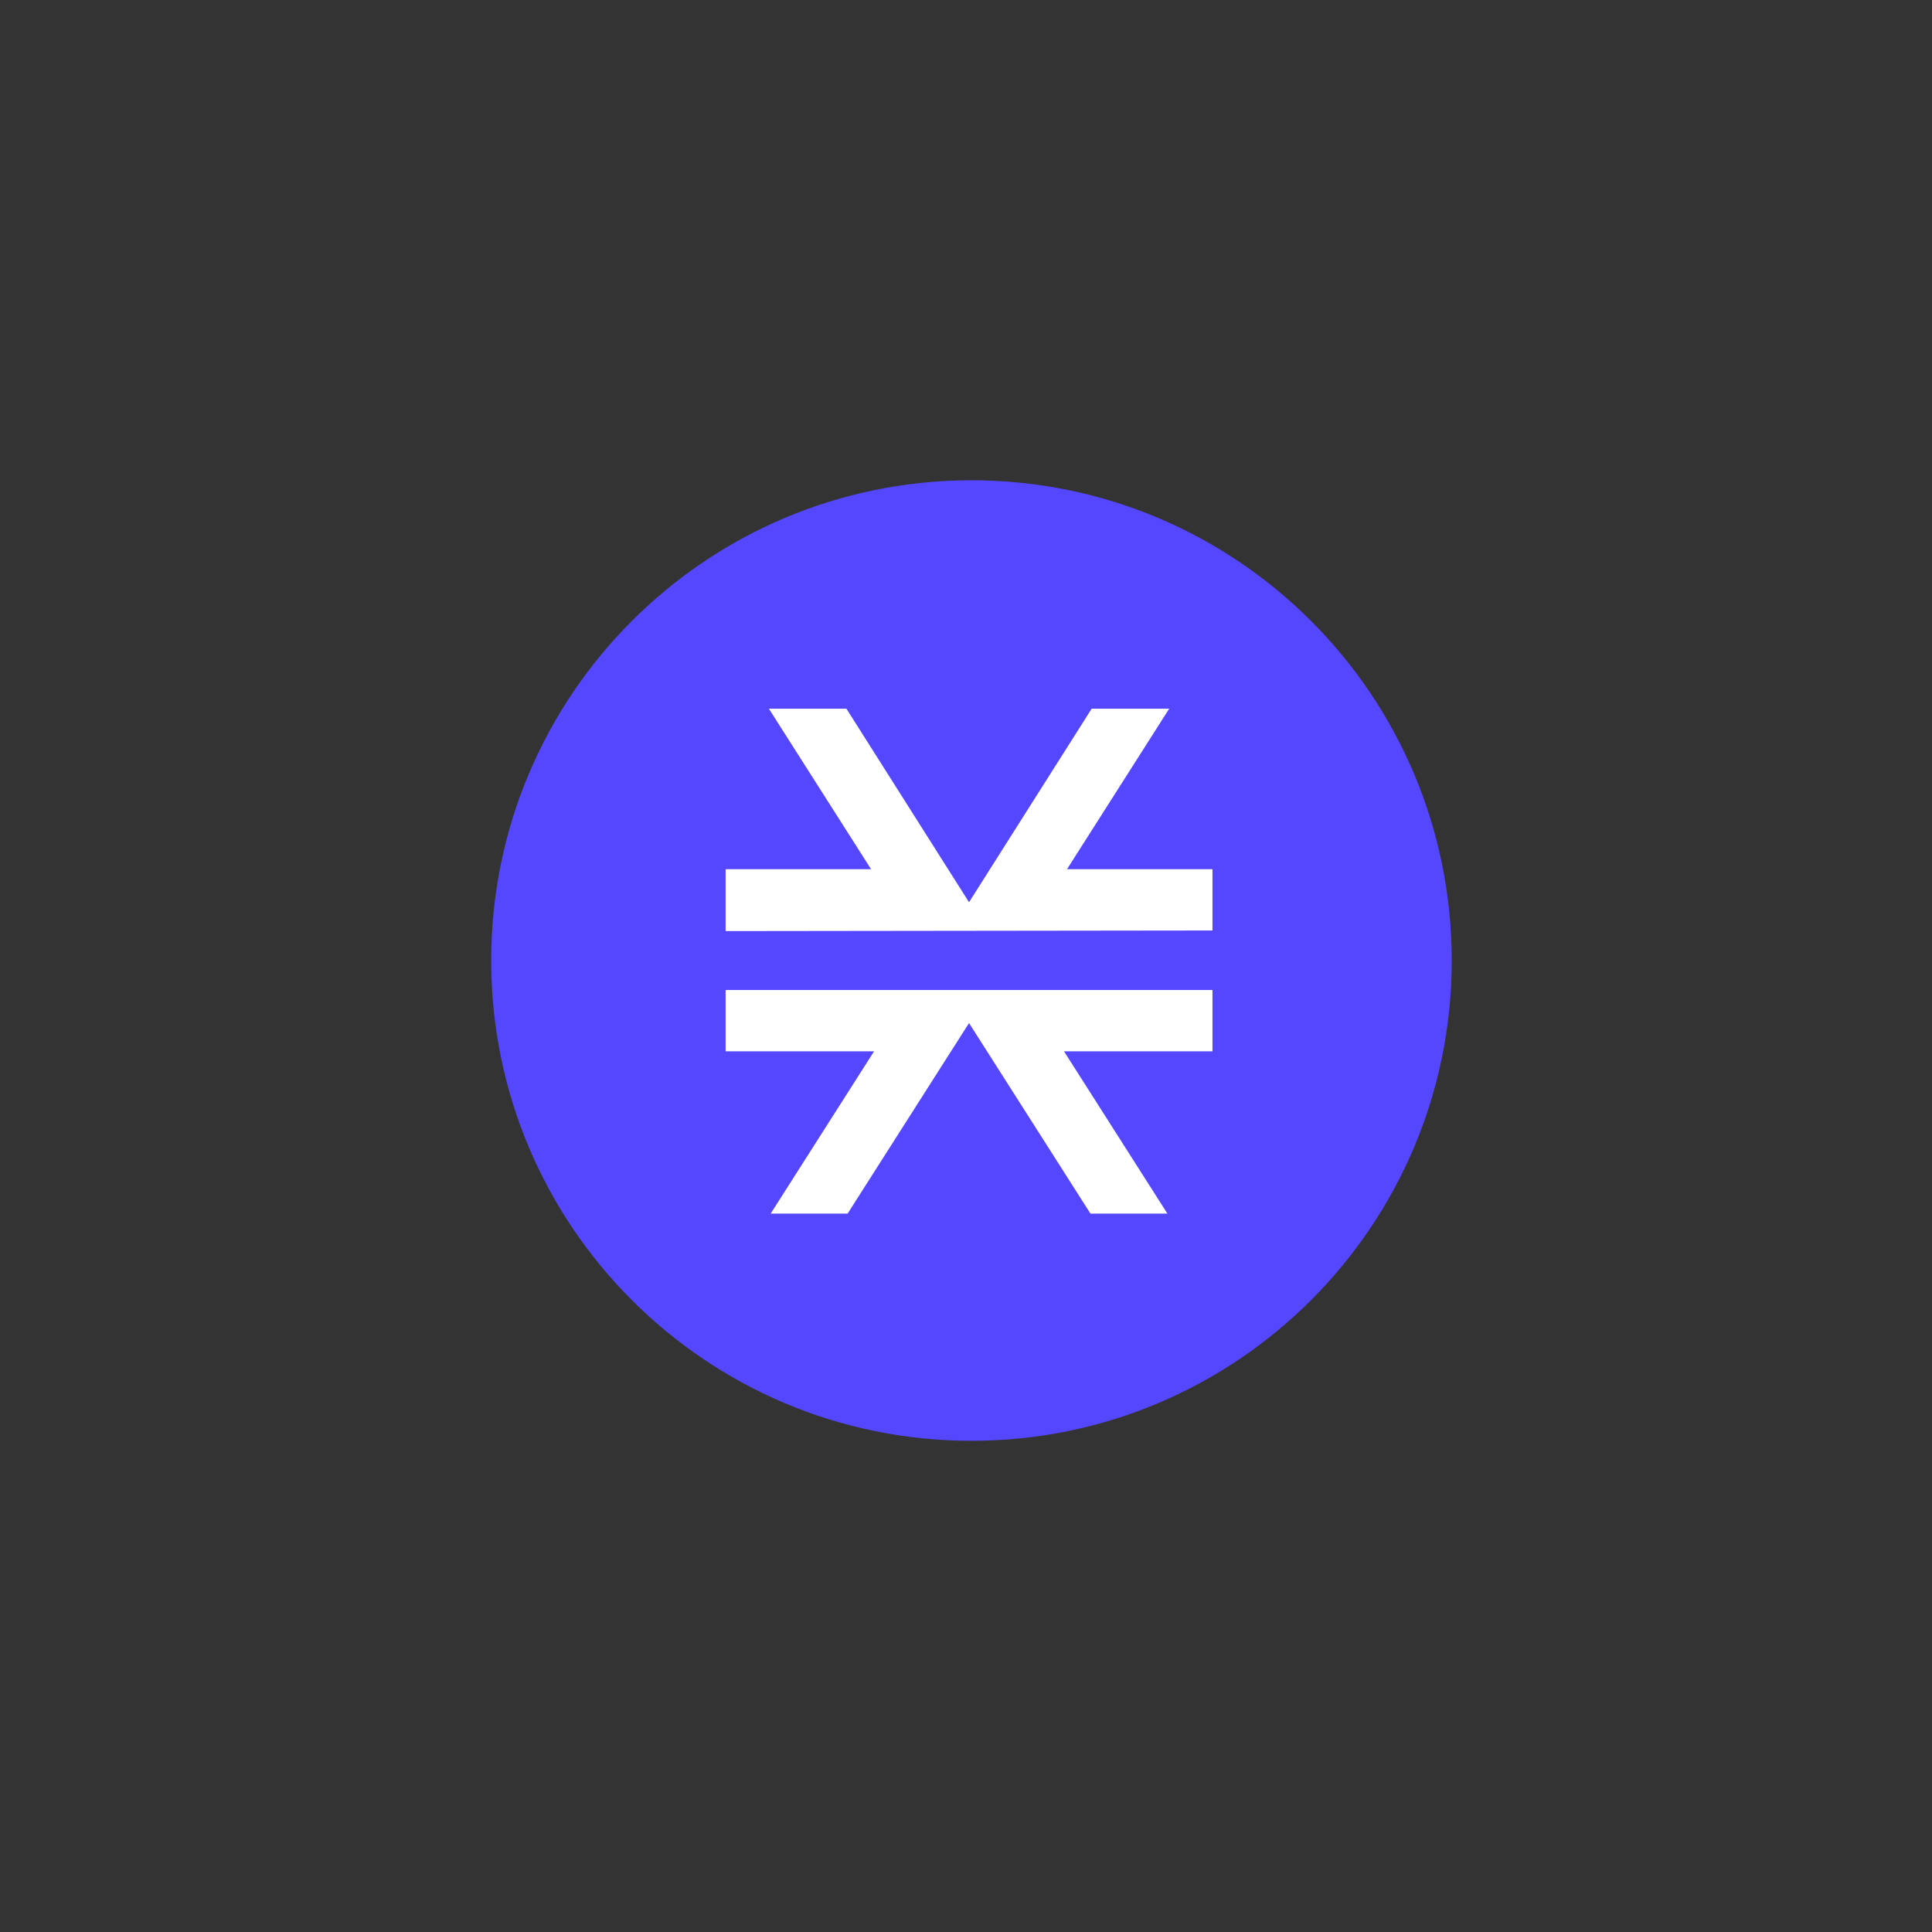
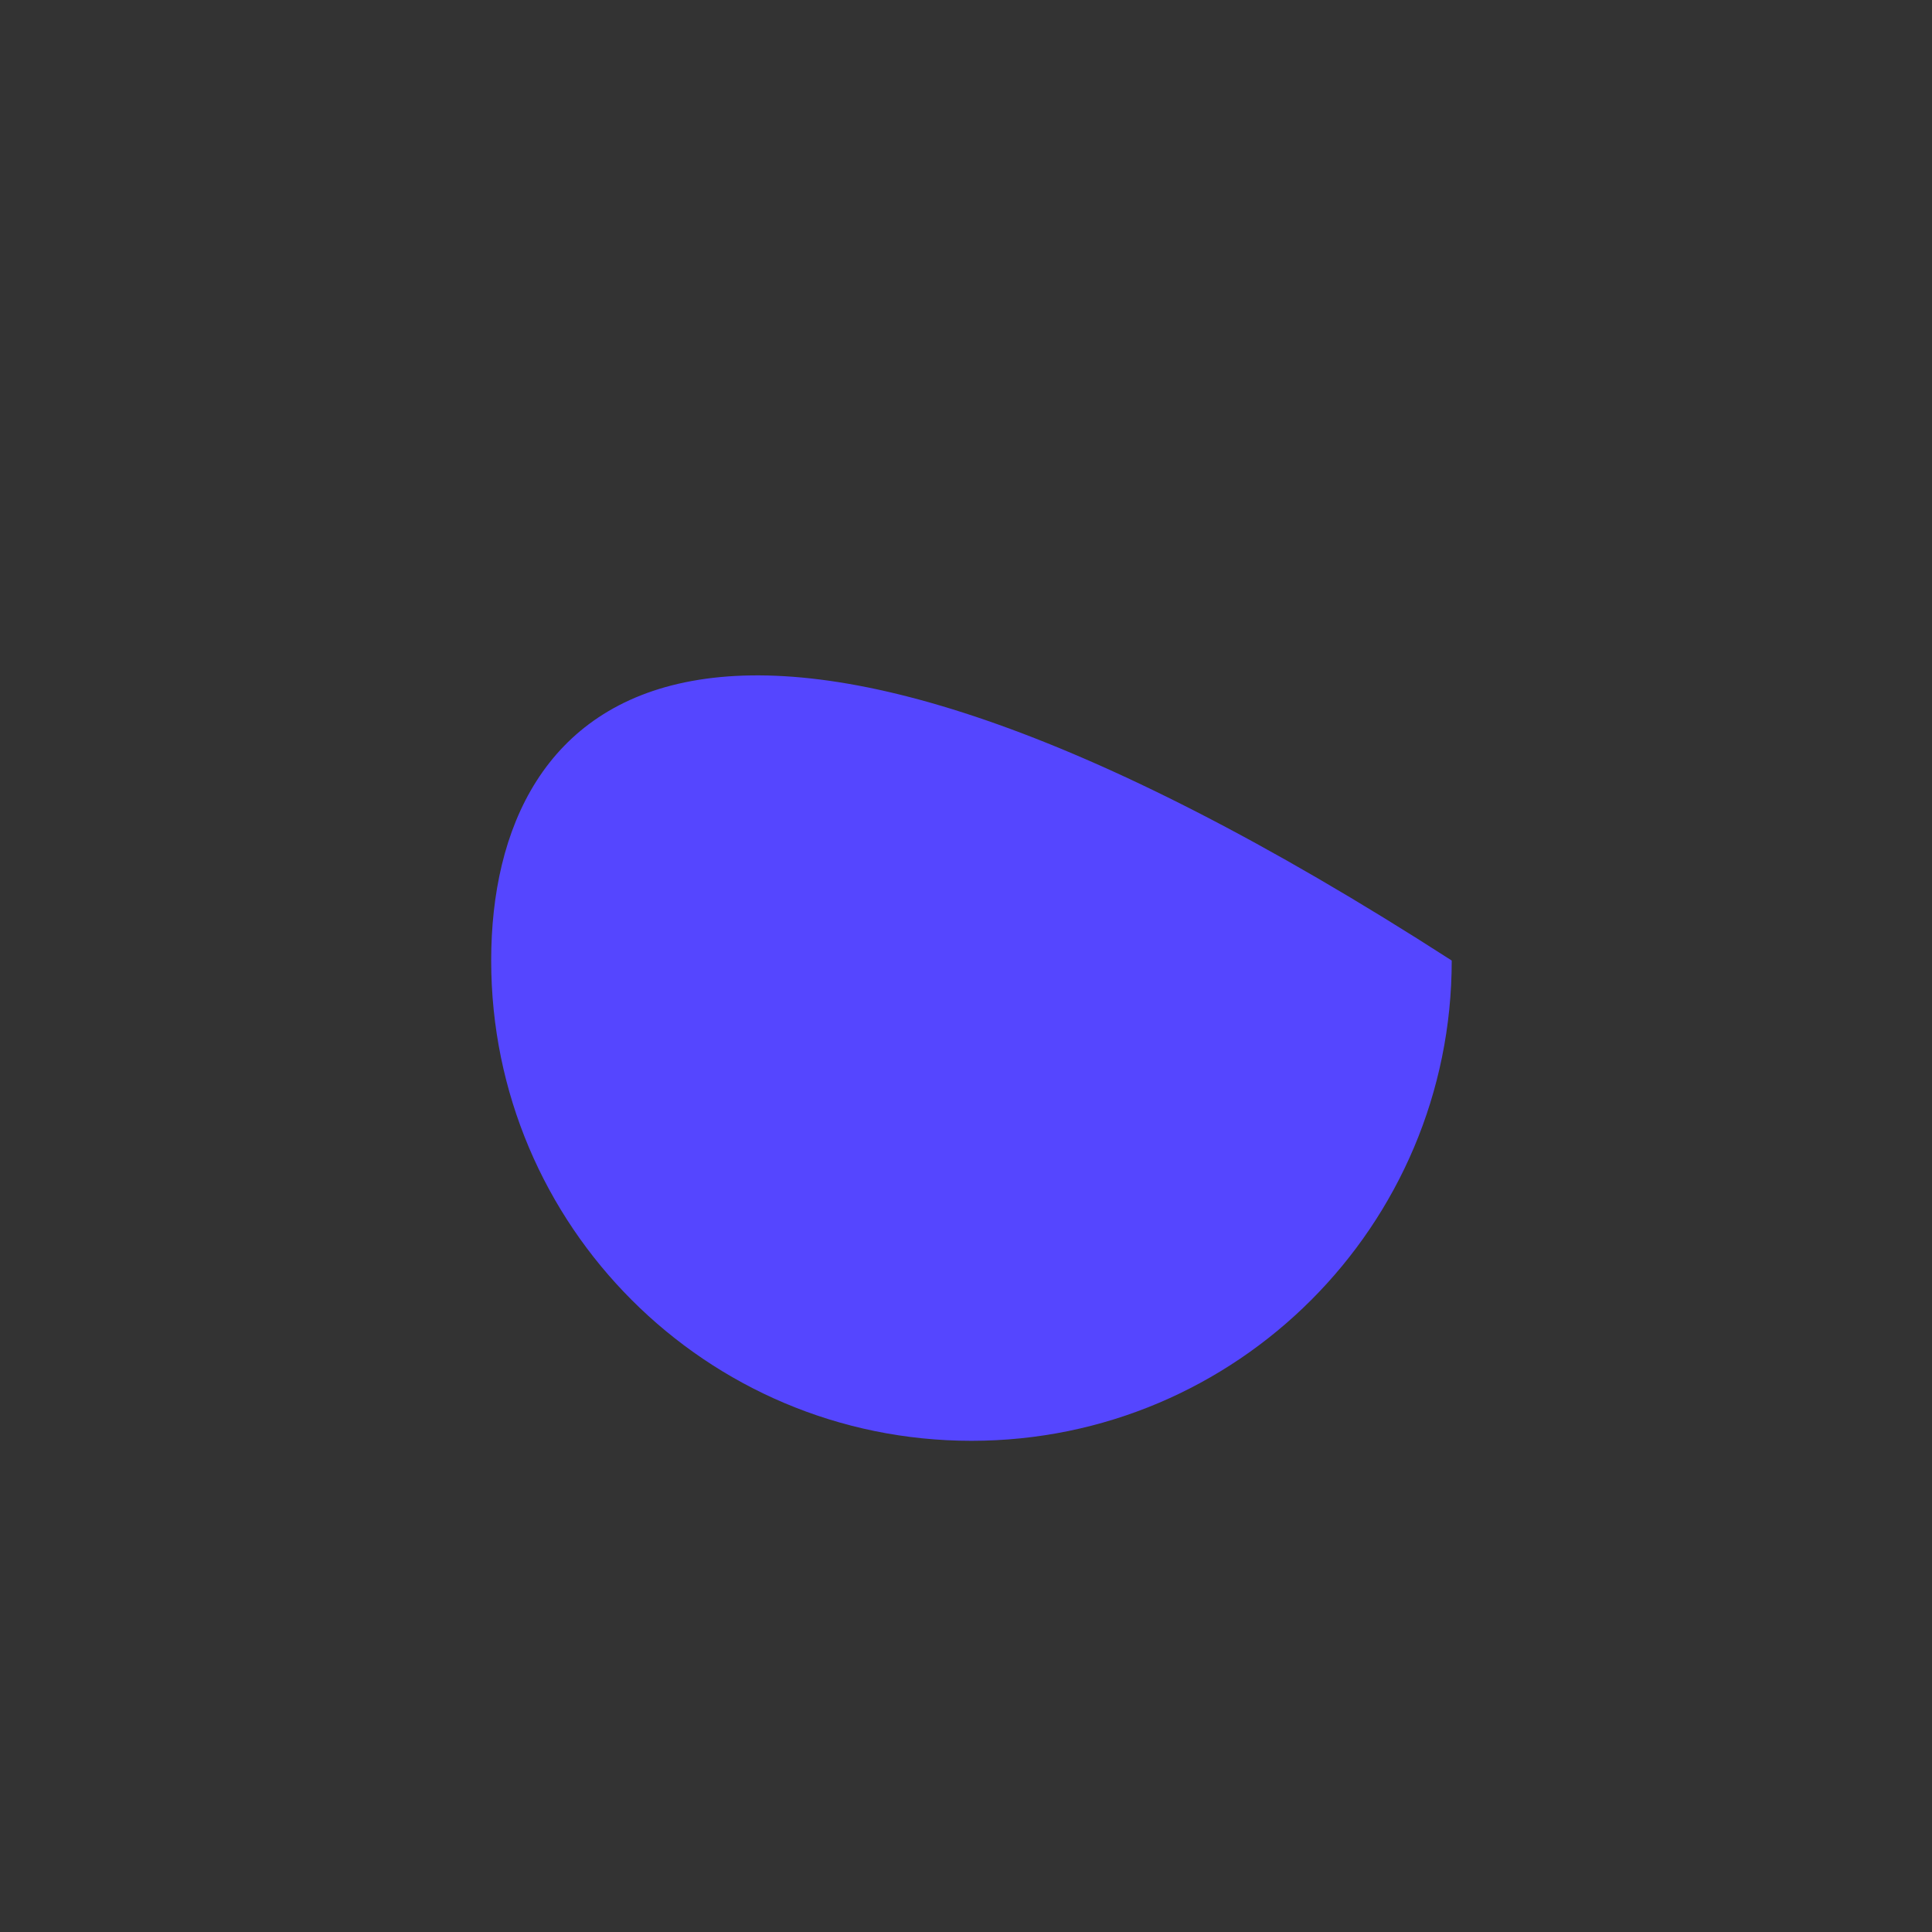
<svg xmlns="http://www.w3.org/2000/svg" width="177" height="177" viewBox="0 0 177 177" fill="none">
  <rect x="0" y="0" width="177" height="177" fill="#333333" stroke="none" />
  <g clip-path="url(#clip0_894_1652)">
-     <path d="M89 132C113.301 132 133 112.301 133 88C133 63.7 113.301 44 89 44C64.7 44 45 63.7 45 88C45 112.301 64.7 132 89 132Z" fill="#5546FF" />
-     <path d="M106.951 111.184L97.479 96.316H111.081V90.698H66.476V96.316H80.078L70.606 111.184H77.655L88.778 93.727L99.902 111.184H106.951ZM111.081 85.247V79.63H97.755L107.116 64.926H100.013L88.778 82.658L77.544 64.926H70.441L79.802 79.63H66.476V85.302L111.081 85.247Z" fill="white" />
+     <path d="M89 132C113.301 132 133 112.301 133 88C64.7 44 45 63.7 45 88C45 112.301 64.7 132 89 132Z" fill="#5546FF" />
  </g>
  <defs>
    <clipPath id="clip0_894_1652">
      <rect width="88" height="88" fill="white" transform="translate(45 44)" />
    </clipPath>
  </defs>
</svg>